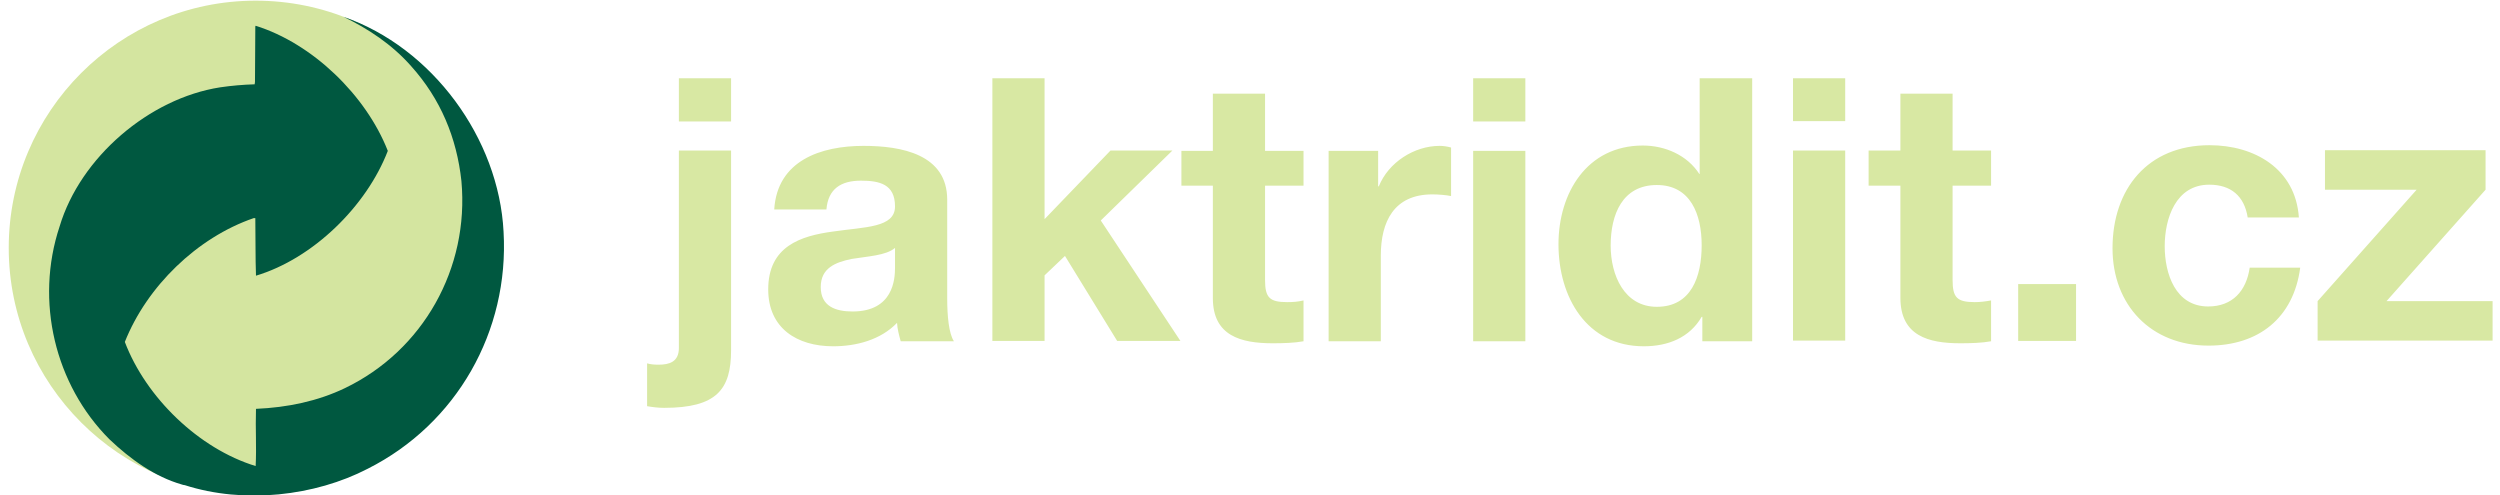
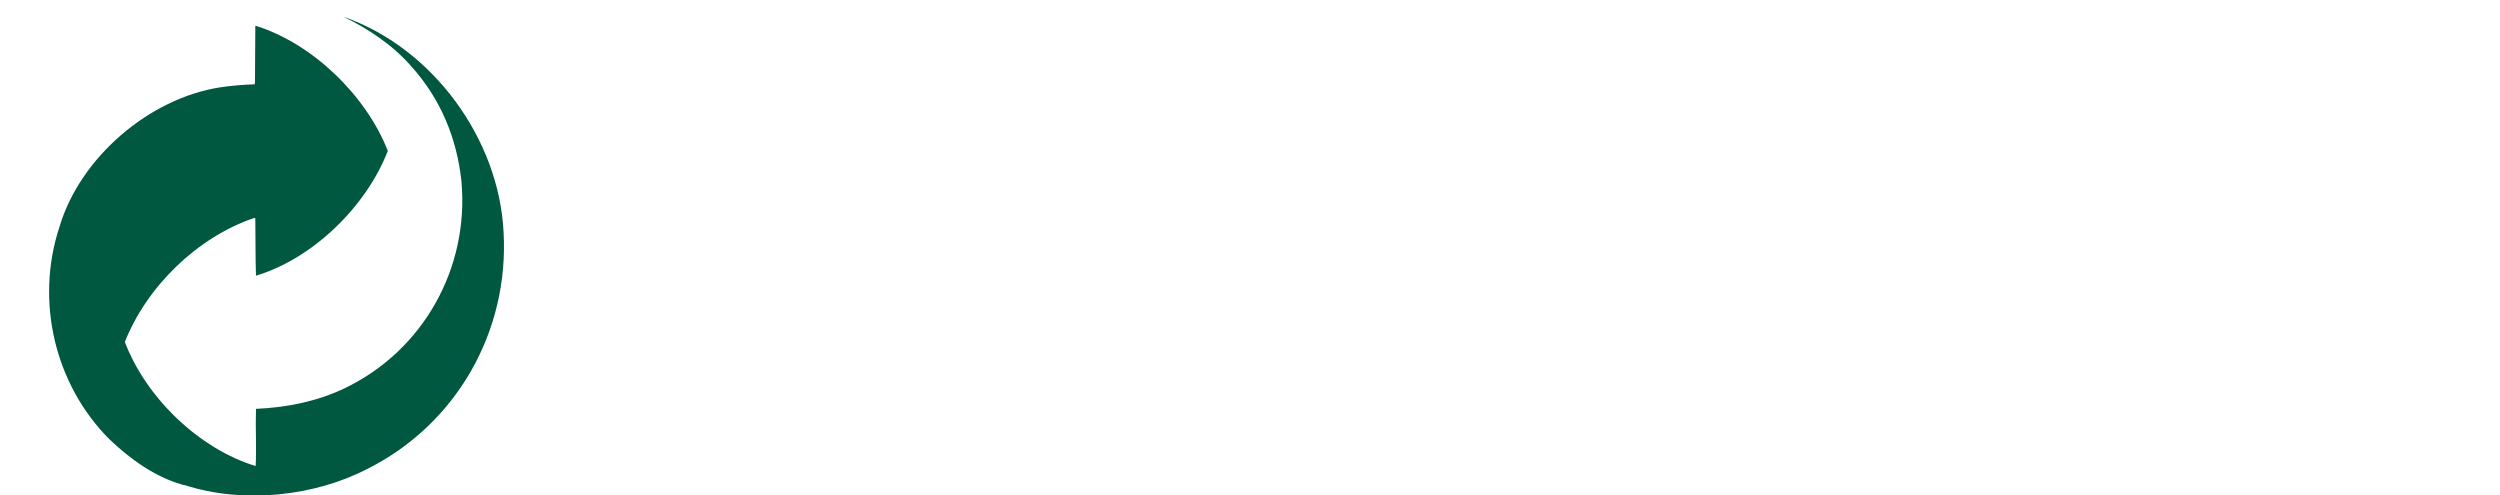
<svg xmlns="http://www.w3.org/2000/svg" version="1.2" viewBox="0 0 743 148" width="207" height="41">
  <style>
		.s0 { fill: #d8e8a3 } 
		.s1 { fill: #d4e5a0 } 
		.s2 { fill: #005840 } 
	</style>
  <g id="Vrstva 1">
    <g id="&lt;Group&gt;">
-       <path id="&lt;Compound Path&gt;" fill-rule="evenodd" class="s0" d="m191.3 108.6c1 0.3 2.1 0.4 3.4 0.4 3.2 0 6.1-0.8 6.1-5v-59h15.6v59.7c0 11.7-4.3 17.2-20 17.2-1.7 0-3.4-0.2-5.1-0.5zm25.1-72.3h-15.6v-12.9h15.6zm12.9 26.3c0.9-14.6 13.9-19 26.7-19 11.3 0 25 2.5 25 16.1v29.6c0 5.2 0.5 10.4 2 12.7h-15.9c-0.5-1.8-1-3.7-1.1-5.5-4.9 5.1-12.2 7-19.1 7-10.8 0-19.4-5.4-19.4-17 0-12.9 9.7-16 19.4-17.3 9.5-1.4 18.5-1.1 18.5-7.5 0-6.7-4.7-7.7-10.2-7.7-5.9 0-9.8 2.4-10.3 8.6zm36.1 11.5c-2.7 2.3-8.2 2.5-13 3.3-4.8 1-9.2 2.7-9.2 8.4 0 5.8 4.5 7.3 9.5 7.3 12.2 0 12.7-9.7 12.7-13.1zm29.1-50.7h15.6v42.1l19.7-20.5h18.5l-21.4 20.9 23.8 36h-18.9l-15.6-25.4-6.1 5.8v19.6h-15.6zm81.5 21.7h11.5v10.4h-11.5v28.2c0 5.3 1.4 6.6 6.6 6.6 1.7 0 3.2-0.1 4.9-0.5v12.2c-2.7 0.5-6.1 0.6-9.2 0.6-9.5 0-17.9-2.2-17.9-13.5v-33.6h-9.4v-10.4h9.4v-17.1h15.6zm19 0h14.8v10.6h0.2c2.9-7.2 10.6-12.1 18.2-12.1 1.1 0 2.4 0.2 3.4 0.5v14.5c-1.4-0.3-3.8-0.5-5.6-0.5-11.5 0-15.4 8.2-15.4 18.3v25.6h-15.6zm58.8-8.8h-15.6v-12.9h15.6zm-15.6 8.8h15.6v56.9h-15.6zm68.5 49.6h-0.2c-3.6 6.2-10 8.8-17.3 8.8-17.1 0-25.5-14.7-25.5-30.5 0-15.3 8.5-29.5 25.2-29.5 6.7 0 13.3 2.9 16.9 8.5h0.1v-28.6h15.7v78.6h-14.9zm-13.6-39.4c-10.3 0-13.8 8.8-13.8 18.1 0 8.9 4.1 18.3 13.8 18.3 10.3 0 13.4-9 13.4-18.4 0-9.2-3.3-18-13.4-18zm56.3-19.1h-15.6v-12.8h15.6zm-15.6 8.8h15.6v56.8h-15.6zm47.7 0h11.5v10.5h-11.5v28.2c0 5.2 1.3 6.6 6.6 6.6 1.7 0 3.2-0.2 4.9-0.5v12.2c-2.7 0.5-6.1 0.6-9.2 0.6-9.5 0-17.9-2.2-17.9-13.6v-33.5h-9.5v-10.5h9.5v-17h15.6zm19.6 39.9h17.3v17h-17.3zm68.6-19.9c-1-6.4-5-9.8-11.5-9.8-10 0-13.3 10.1-13.3 18.4 0 8.2 3.2 18 13 18 7.2 0 11.4-4.6 12.4-11.6h15.1c-2 15.1-12.5 23.3-27.4 23.3-17.2 0-28.7-12.1-28.7-29.1 0-17.7 10.5-30.8 29-30.8 13.4 0 25.7 7 26.7 21.6zm20.9 25l29.6-33.3h-27.4v-11.8h48v11.8l-29.6 33.3h31.7v11.8h-52.3z" />
-     </g>
+       </g>
    <g id="&lt;Group&gt;">
-       <path id="&lt;Path&gt;" class="s1" d="m74.3 0.2c-40.7 0-73.8 33.1-73.8 73.9 0 40.7 33.1 73.8 73.8 73.8 40.8 0 73.8-33.1 73.8-73.8 0-40.8-33-73.9-73.8-73.9z" />
      <path id="&lt;Path&gt;" class="s2" d="m148.4 69.3c1.7 29.7-14 57.4-40.6 70.8-15.8 8.2-37 10.6-54.7 4.9-0.4 0-0.5-0.1-0.9-0.2-8-2.3-15.3-7.5-21.6-13.5-16.3-16.3-22.3-41.3-14.9-63.6 6.2-20.7 26.8-38.3 48-41.6 3.4-0.5 6.9-0.8 10.3-0.9l0.1-0.7 0.1-16.6 0.1-0.2c17 5.3 33 20.8 39.5 37.4-6.4 16.6-22.4 32.2-39.4 37.3-0.2-5.3-0.1-11.5-0.2-17.2h-0.5c-16.9 5.8-31.9 20.4-38.5 37 6.3 16.6 22.1 31.9 39.1 37.1 0.3-5.9-0.1-11.1 0.1-17.1 9.4-0.4 18.5-2.3 26.6-6.2 23.3-11.2 37.2-35.8 34.8-61.9-1.4-12.9-6.2-24.5-15-34.3-5.7-6.5-13-11.3-20.3-14.8 26.6 9.2 46.5 36.4 47.9 64.3z" />
    </g>
  </g>
</svg>